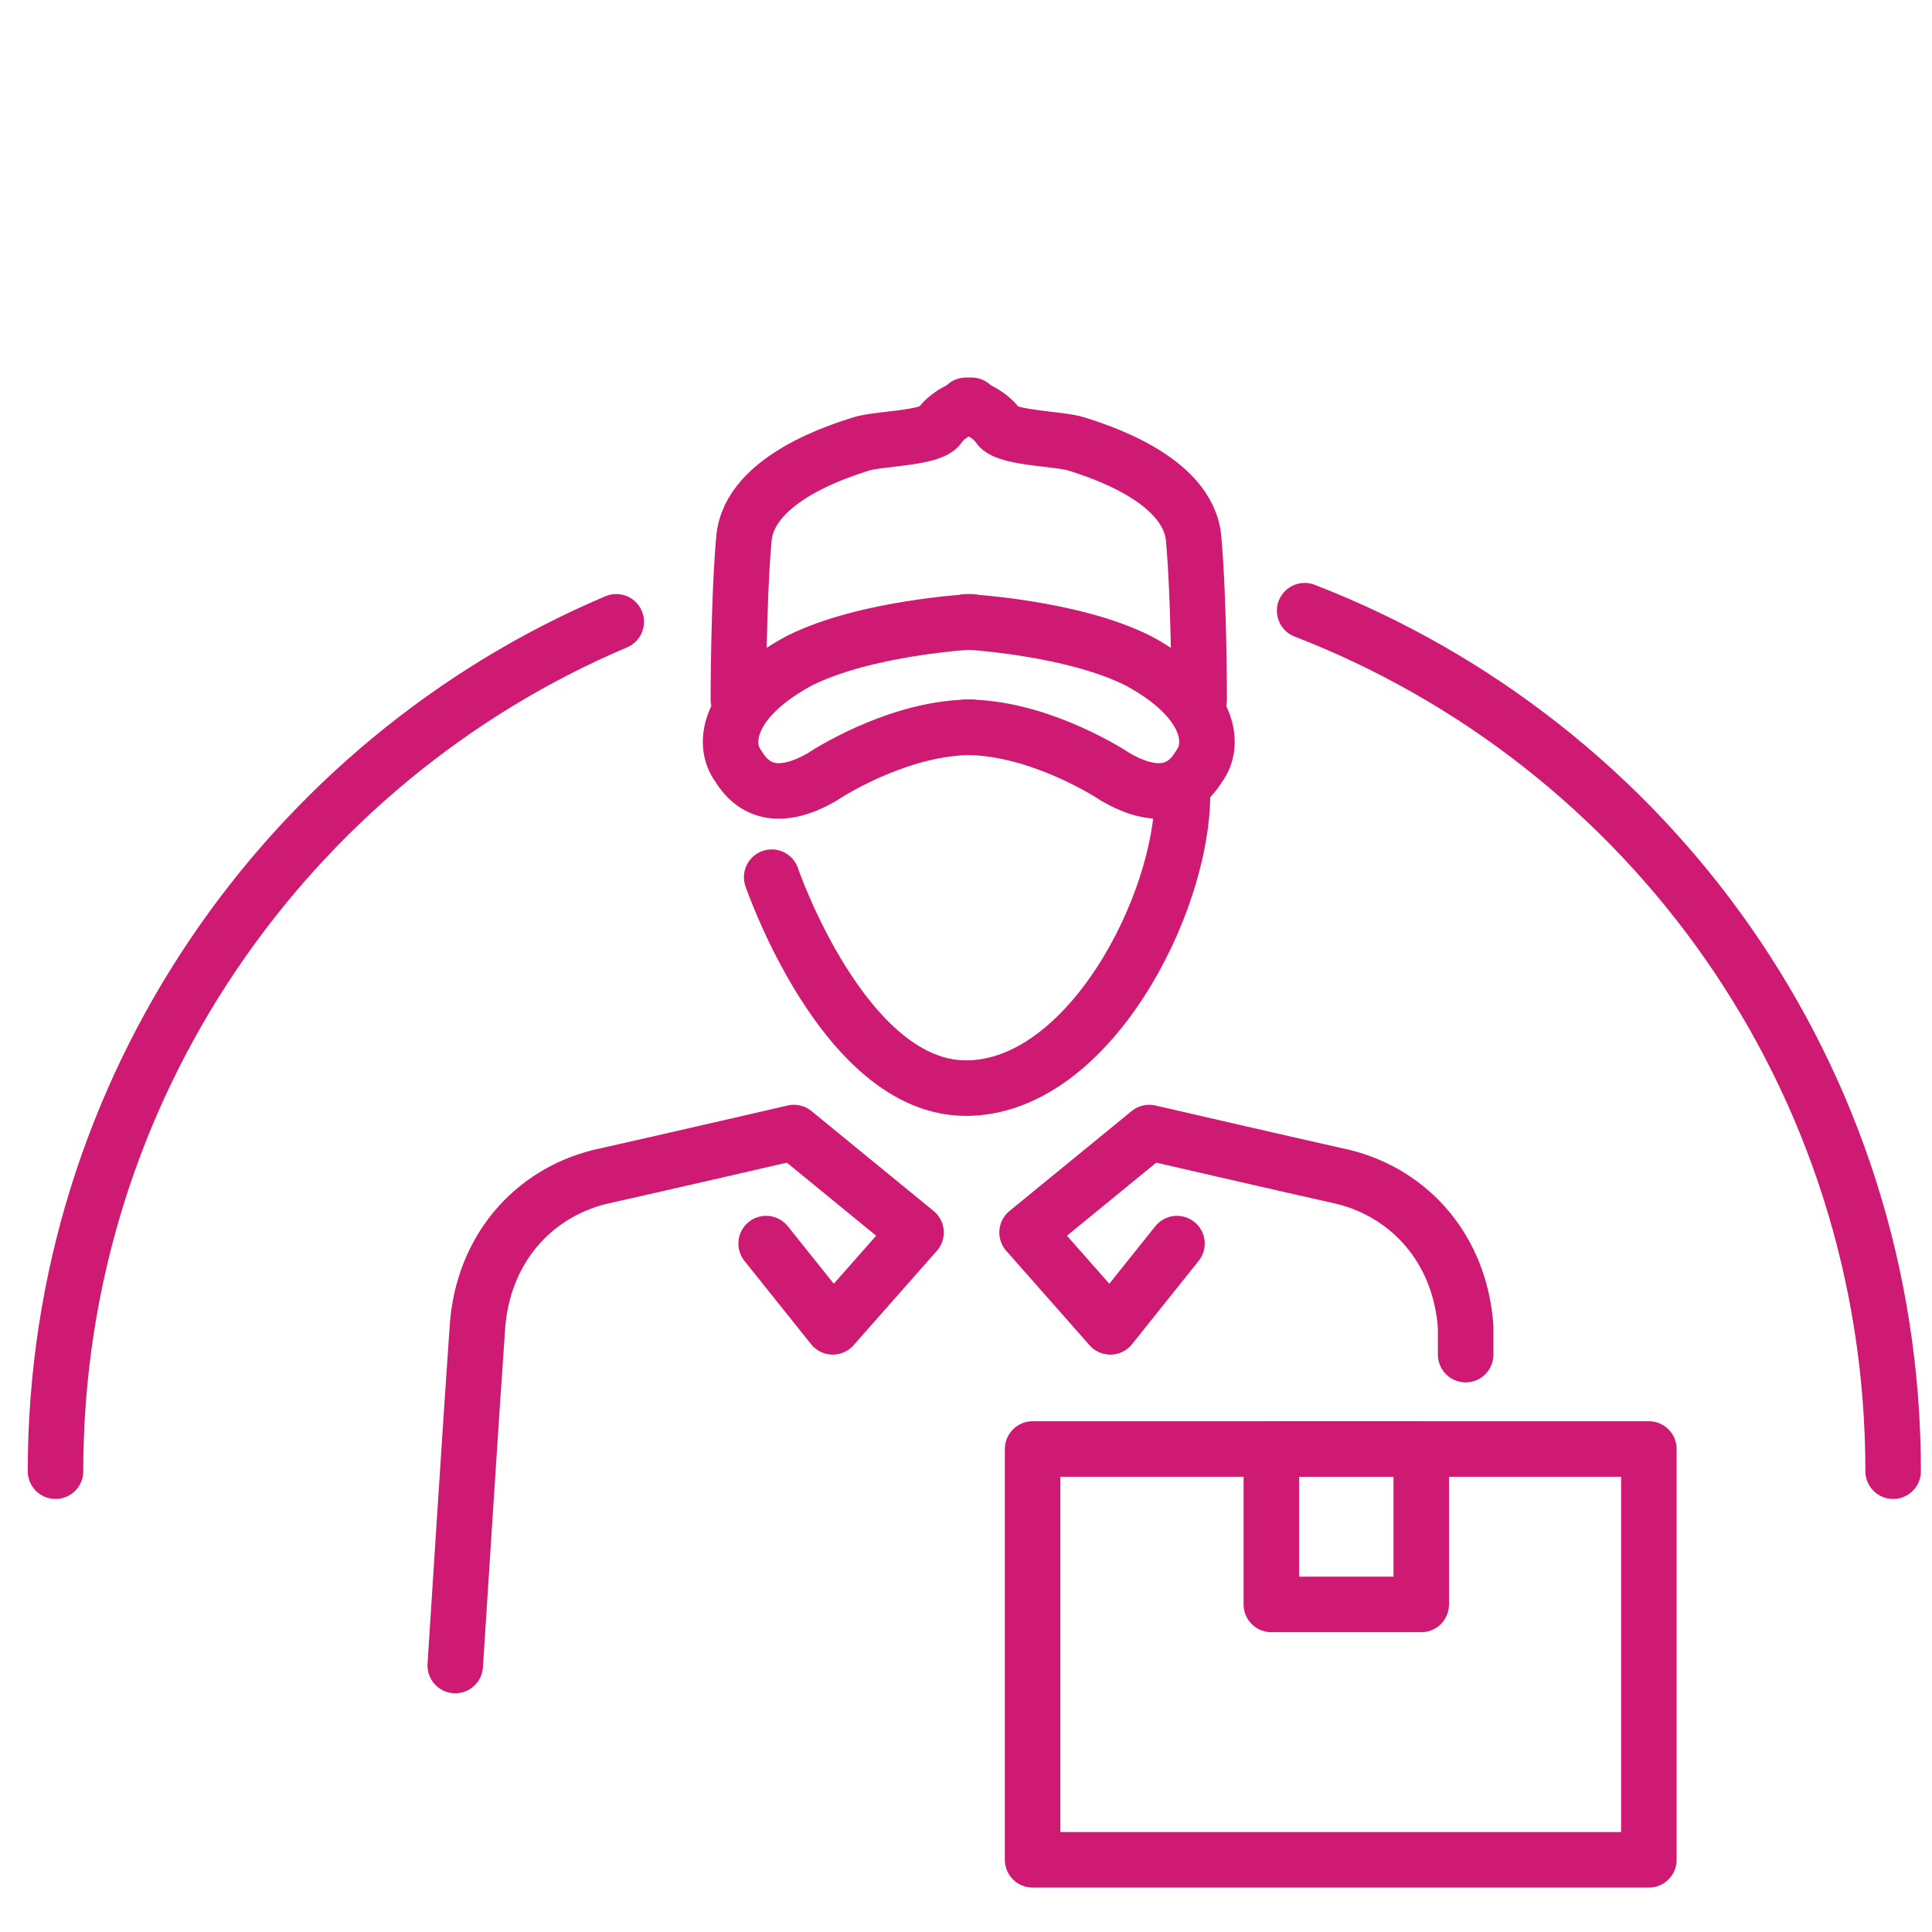
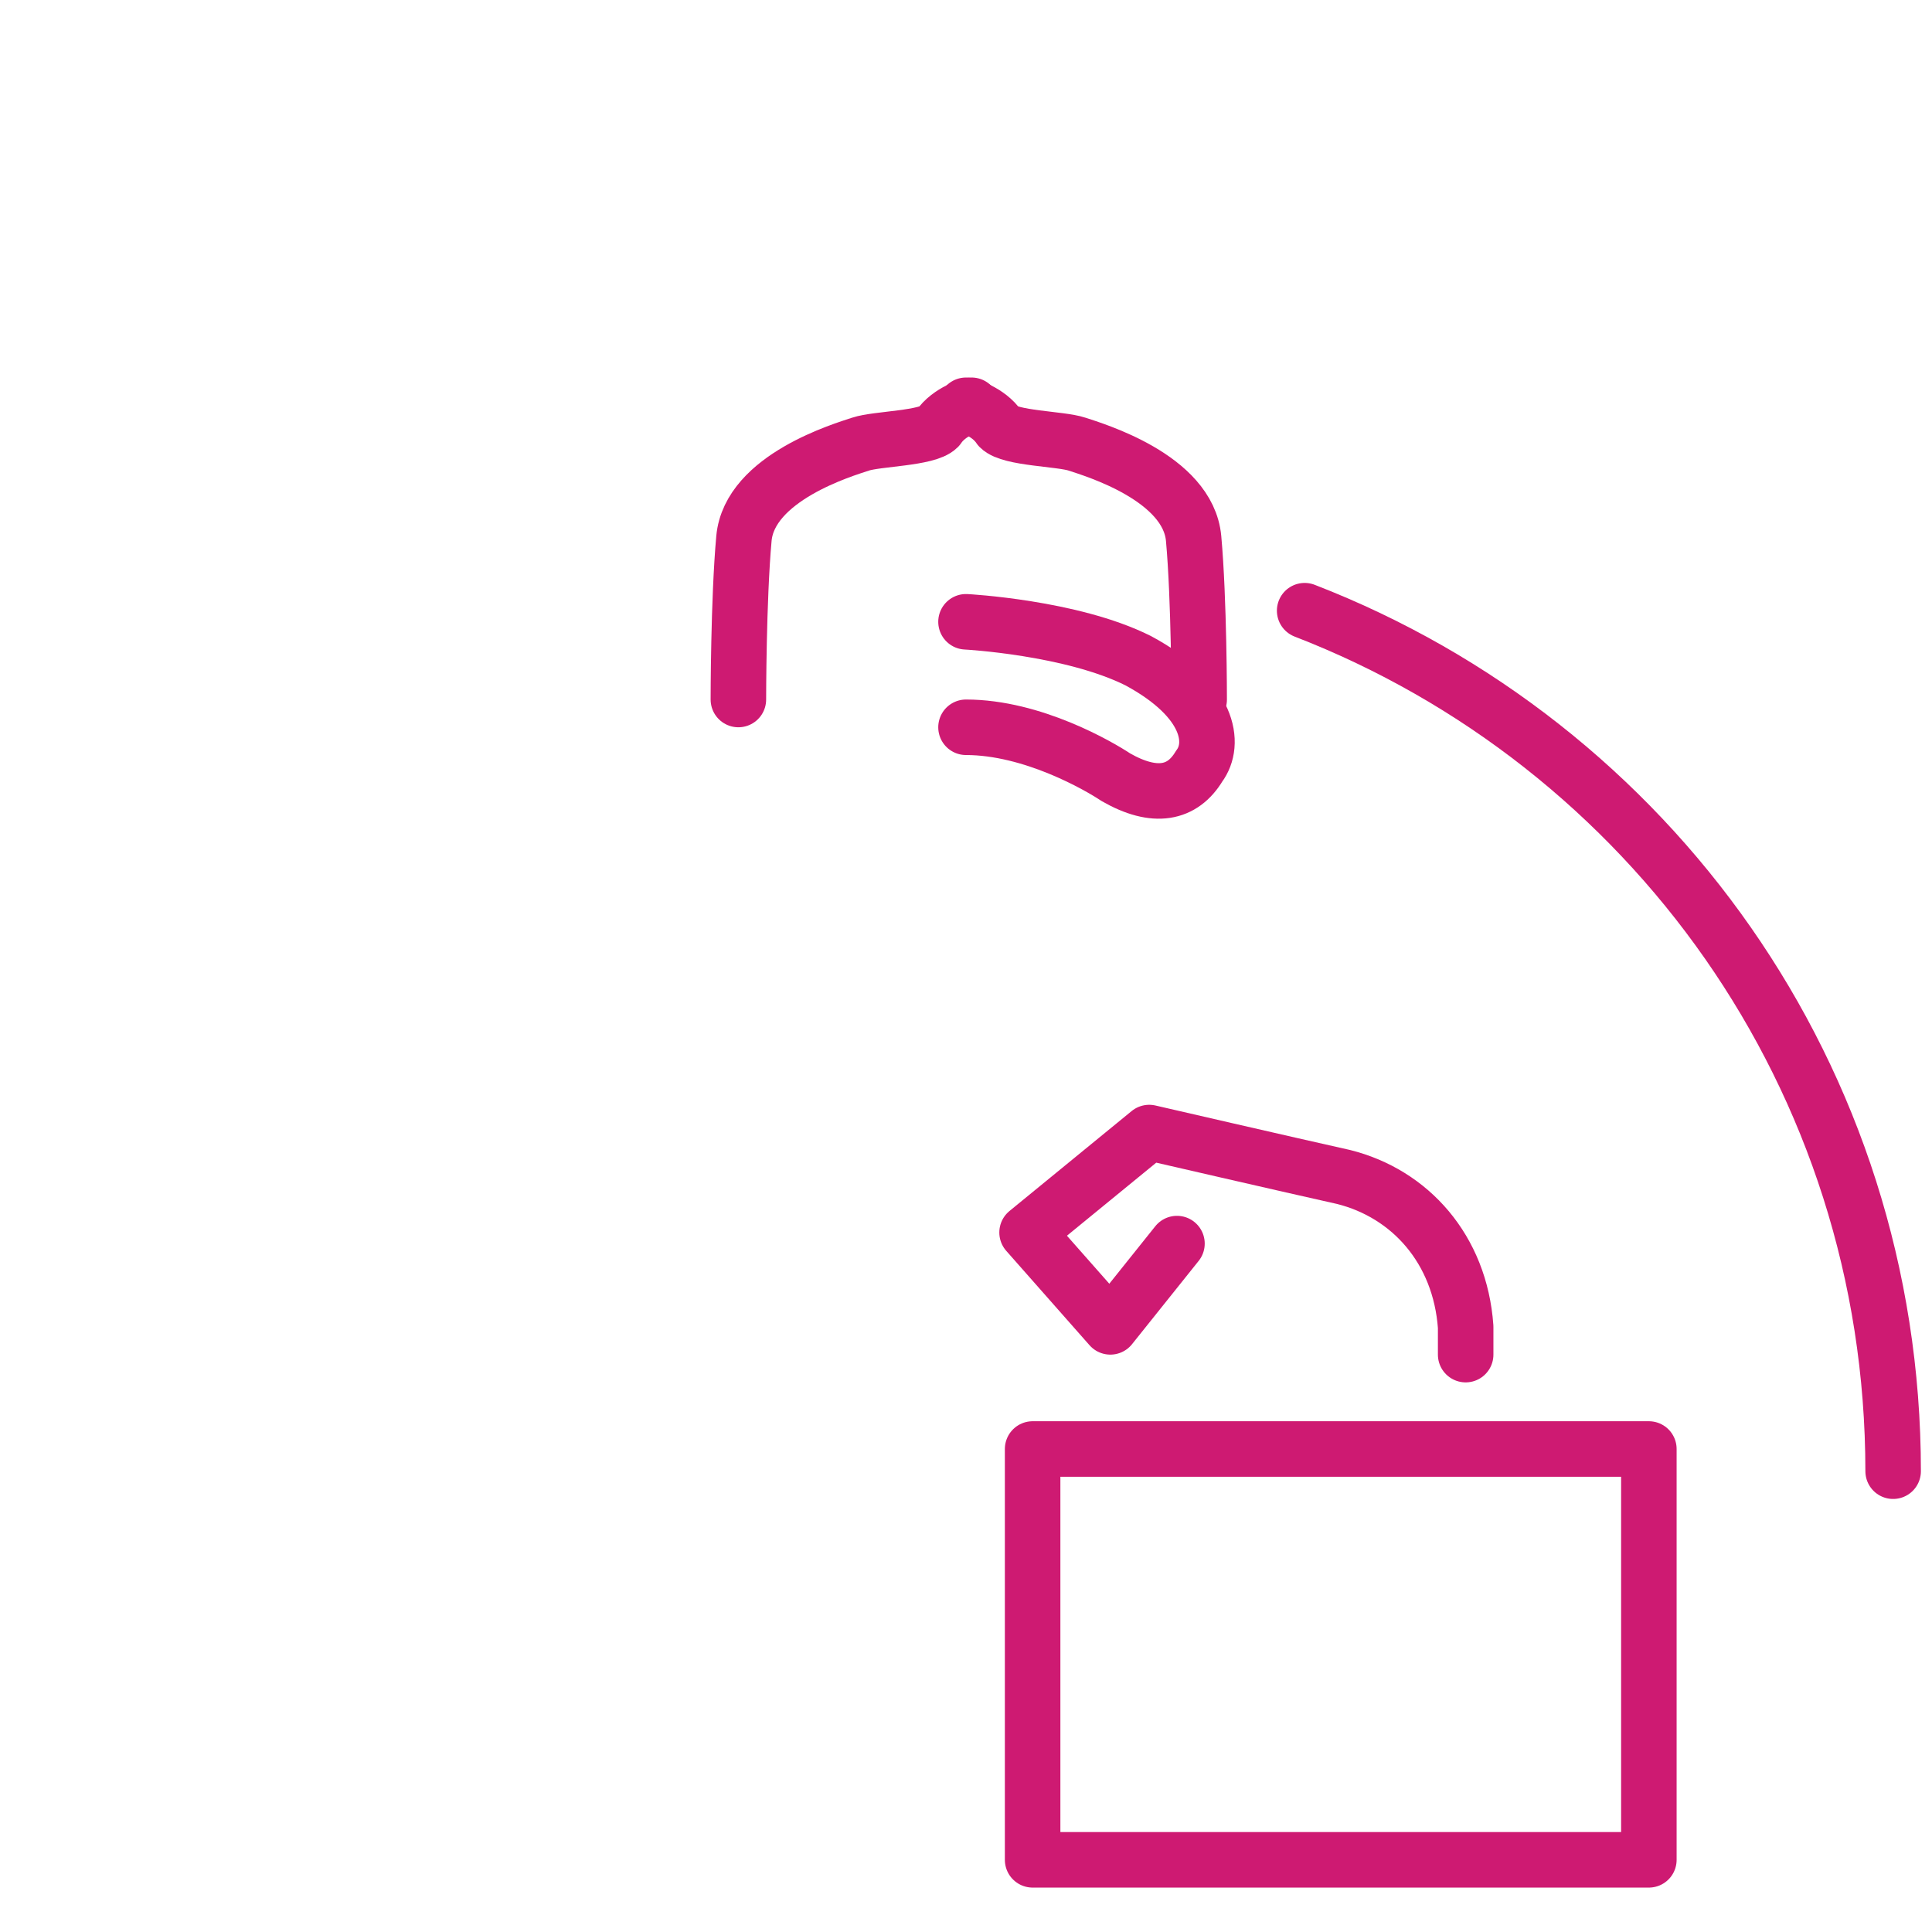
<svg xmlns="http://www.w3.org/2000/svg" version="1.1" id="Layer_1" x="0px" y="0px" viewBox="0 0 34.8 34.8" style="enable-background:new 0 0 34.8 34.8;" xml:space="preserve">
  <style type="text/css">
	.st0{fill:none;stroke:#CE1A72;stroke-linecap:round;stroke-linejoin:round;stroke-miterlimit:10;}
</style>
-   <path class="st0" d="M13.8,22.4l1.2,1.5l1.5-1.7l-2.2-1.8c0,0-2.6,0.6-3.5,0.8c-1.2,0.3-2.1,1.3-2.2,2.7C8.5,25.3,8.2,30,8.2,30" />
  <path class="st0" d="M21.2,22.4L20,23.9l-1.5-1.7l2.2-1.8c0,0,2.6,0.6,3.5,0.8c1.2,0.3,2.1,1.3,2.2,2.7c0,0.1,0,0.3,0,0.5" />
-   <path class="st0" d="M13.9,15.8c0,0,1.3,3.8,3.5,3.8s3.9-3.3,3.9-5.3" />
  <path class="st0" d="M17.5,7.3c0,0-0.4,0.1-0.6,0.4c-0.2,0.2-1.1,0.2-1.4,0.3c-0.3,0.1-2,0.6-2.1,1.7s-0.1,2.9-0.1,2.9" />
-   <path class="st0" d="M17.5,11.2c0,0-1.9,0.1-3.1,0.7c-1.3,0.7-1.4,1.5-1.1,1.9c0.3,0.5,0.8,0.6,1.5,0.2c0.3-0.2,1.5-0.9,2.7-0.9" />
  <path class="st0" d="M17.4,7.3c0,0,0.4,0.1,0.6,0.4c0.2,0.2,1.1,0.2,1.4,0.3c0.3,0.1,2,0.6,2.1,1.7s0.1,2.9,0.1,2.9" />
  <path class="st0" d="M17.4,11.2c0,0,1.9,0.1,3.1,0.7c1.3,0.7,1.4,1.5,1.1,1.9c-0.3,0.5-0.8,0.6-1.5,0.2c-0.3-0.2-1.5-0.9-2.7-0.9" />
  <rect x="18.6" y="26.1" class="st0" width="11.1" height="7.4" />
-   <rect x="22.9" y="26.1" class="st0" width="2.7" height="2.8" />
  <path class="st0" d="M23.5,11c6.2,2.4,10.6,8.4,10.6,15.5" />
-   <path class="st0" d="M1,26.5c0-6.9,4.2-12.8,10.1-15.3" />
</svg>